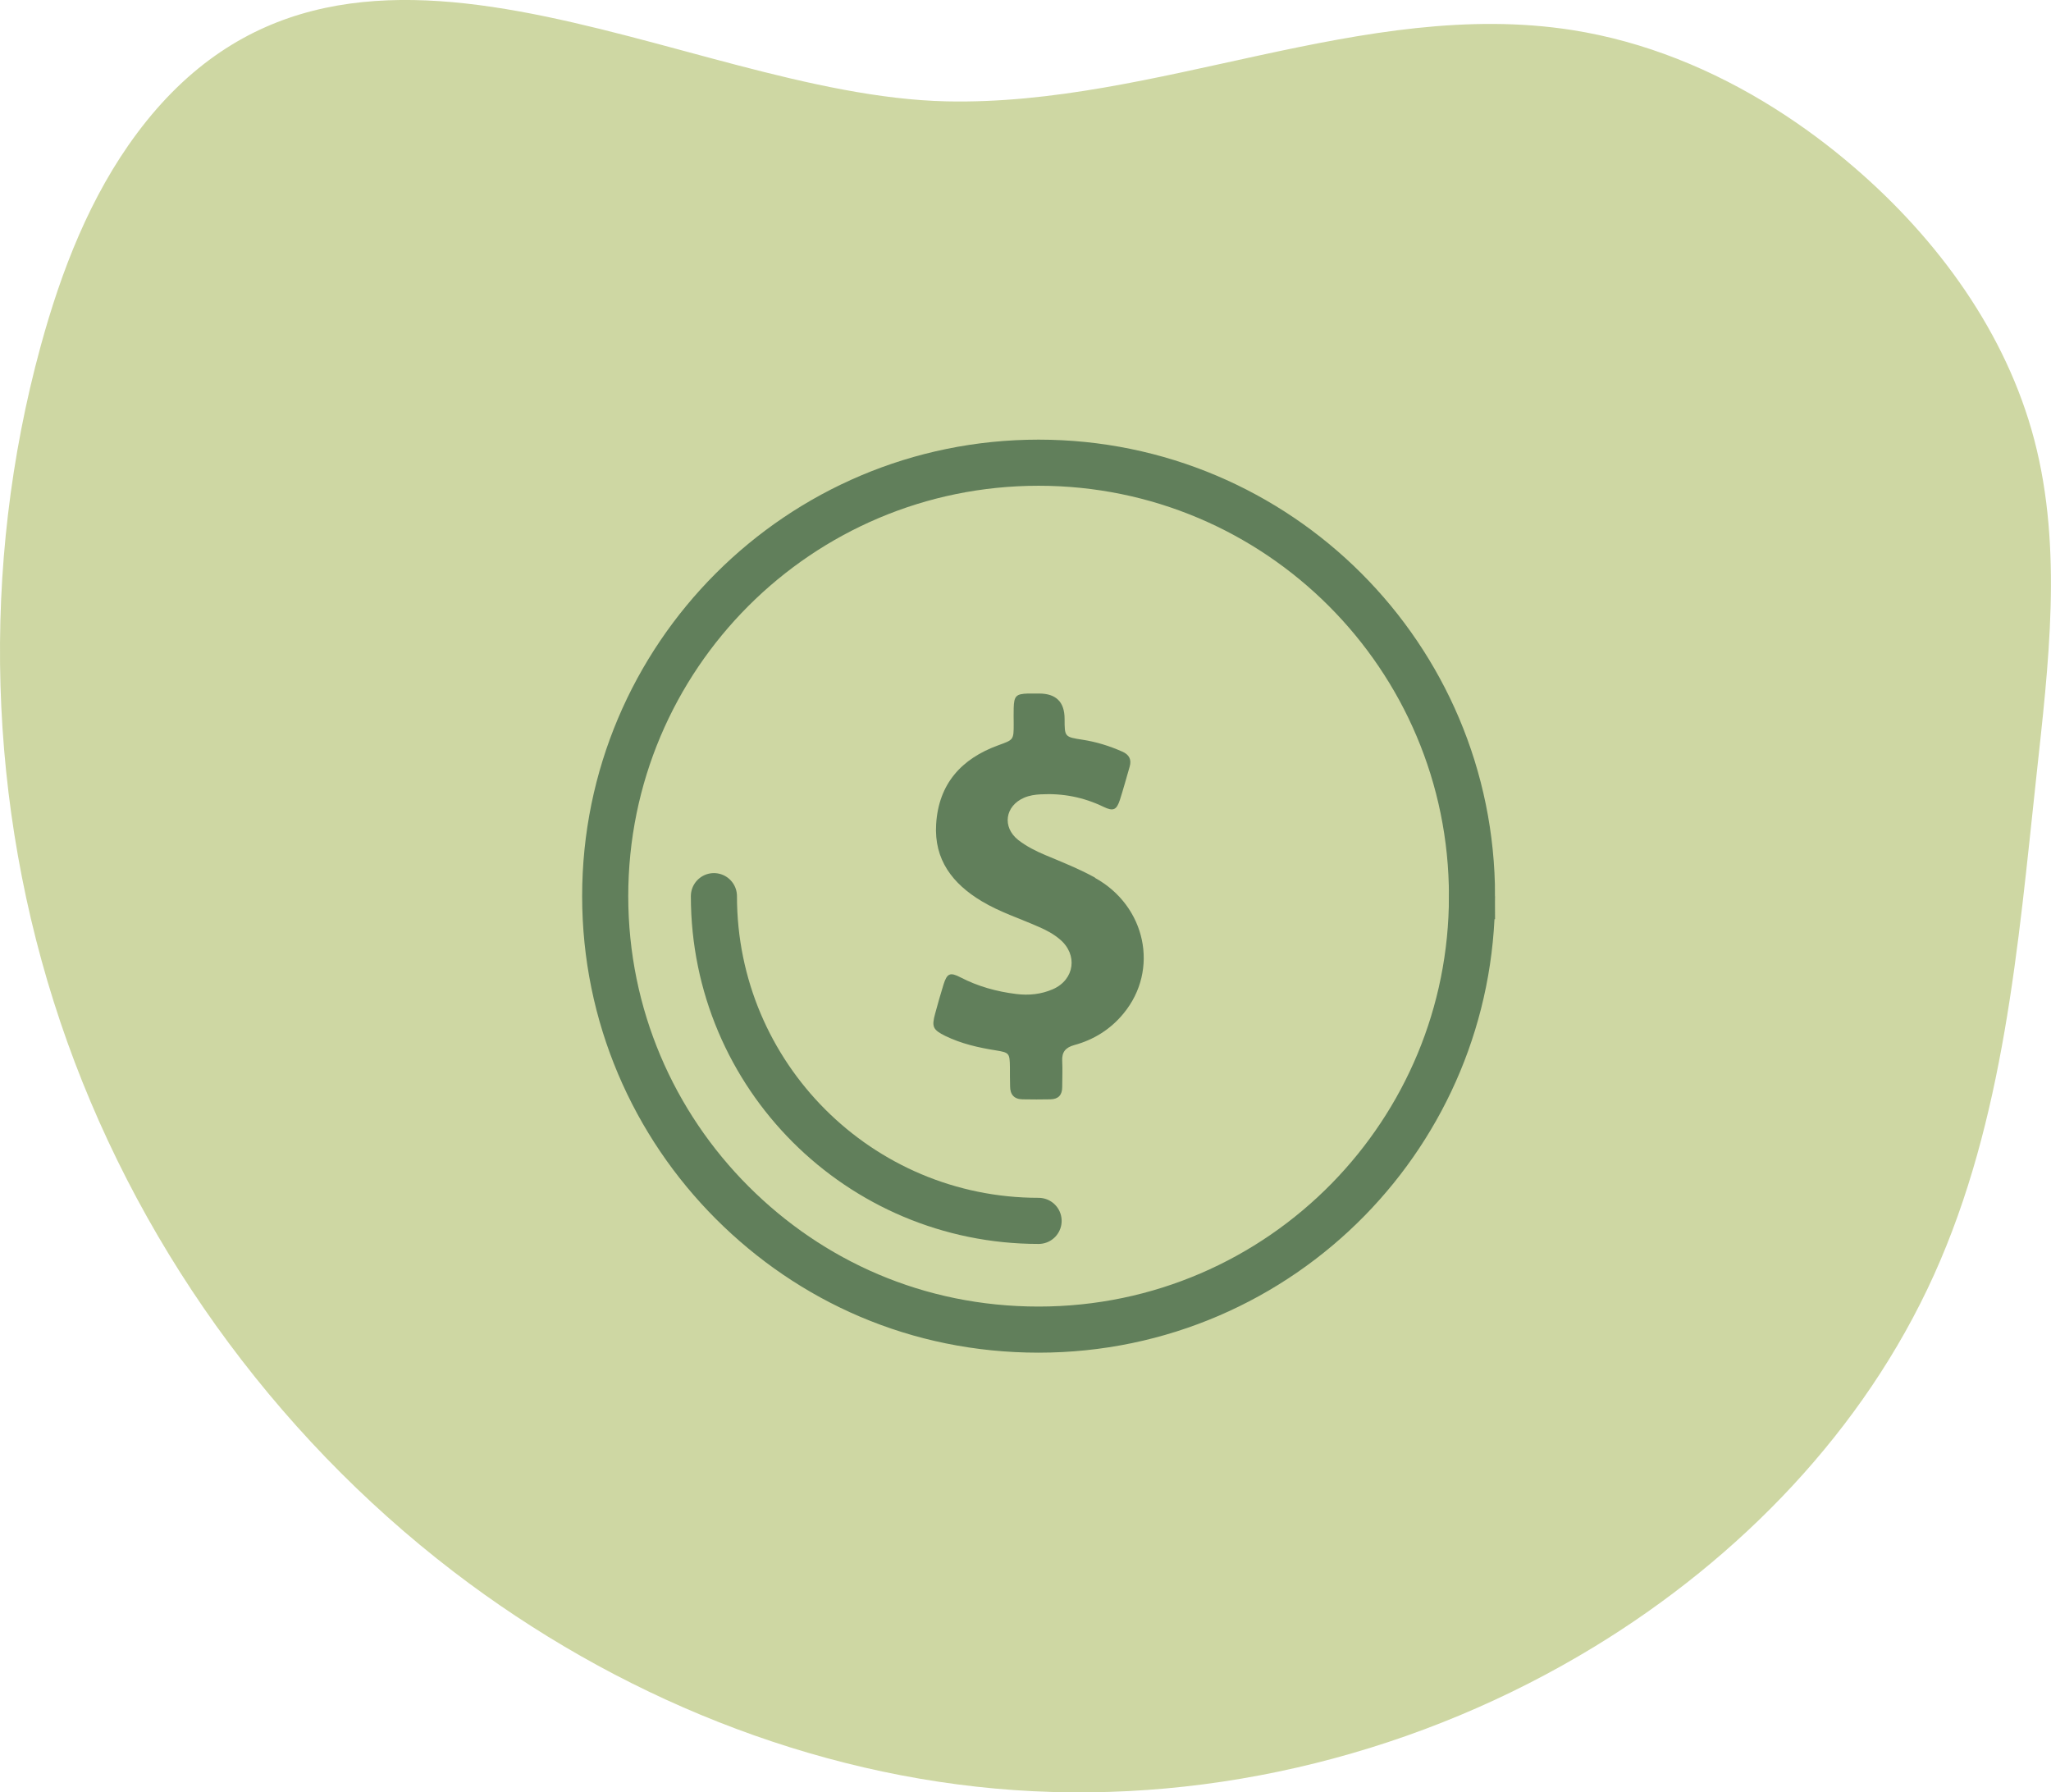
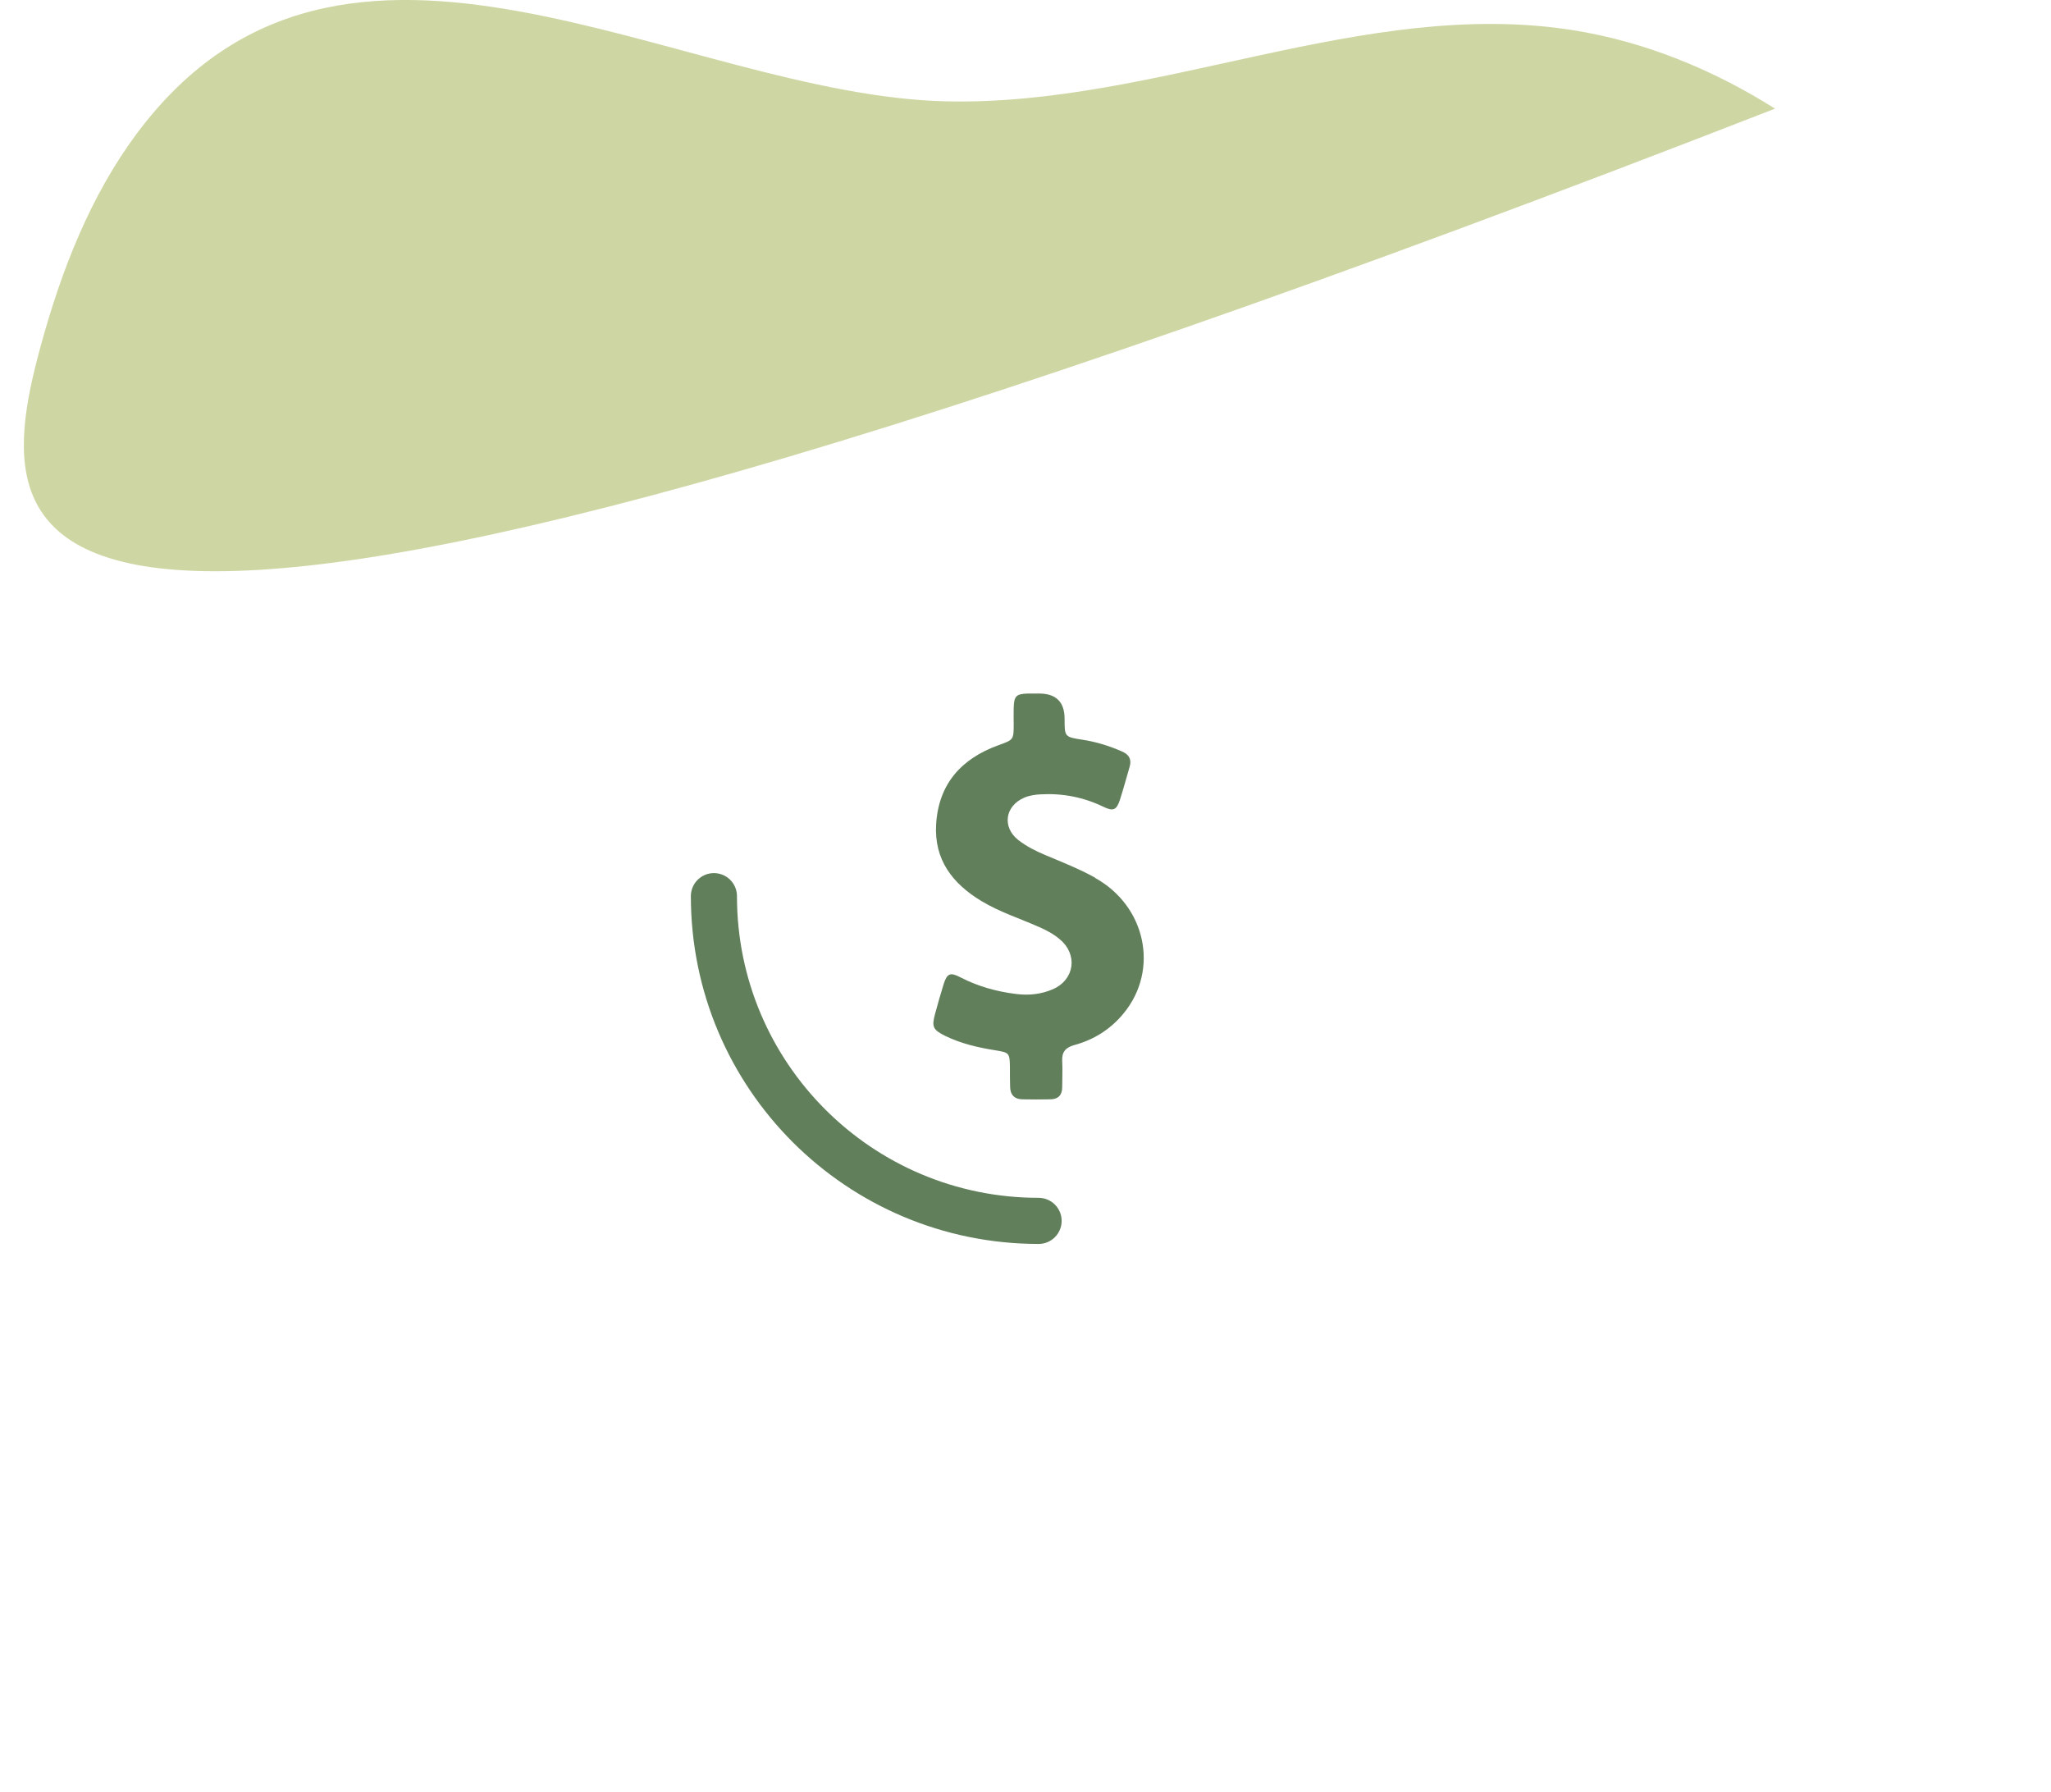
<svg xmlns="http://www.w3.org/2000/svg" id="Layer_2" viewBox="0 0 222.42 194.35">
  <defs>
    <style>.cls-1{stroke-linecap:round;stroke-linejoin:round;}.cls-1,.cls-2{fill:none;stroke:#617f5b;stroke-width:5px;}.cls-2{stroke-miterlimit:10;}.cls-3{fill:#617f5b;}.cls-3,.cls-4{stroke-width:0px;}.cls-4{fill:#ced7a3;}</style>
  </defs>
  <g id="Layer_1-2">
-     <path class="cls-4" d="M192.49,11.78c3.01,1.9,5.88,4.03,8.57,6.35,9.1,7.82,16.51,17.97,19.55,29.57,3.1,11.85,1.54,24.34.22,36.52-1.99,18.37-3.5,37.2-11.11,54.04-7.6,16.82-21.02,30.66-36.78,40.27-18.75,11.44-41.04,17.1-62.95,15.57-22.01-1.54-43.28-10.26-60.8-23.68-19.68-15.08-34.74-36.12-42.65-59.62C-1.38,87.3-2.13,61.44,4.41,37.53c2.24-8.19,5.37-16.27,10.45-23.08,22.38-29.99,58.83-4.11,87.77-3.46,22.87.51,45.27-11.27,67.87-7.73,7.83,1.23,15.27,4.28,21.99,8.52Z" />
-     <path class="cls-2" d="M159.63,97.17c0,12.79-5.11,24.39-13.4,32.87-8.53,8.72-20.43,14.13-33.6,14.13s-24.73-5.26-33.23-13.77c-8.51-8.51-13.77-20.26-13.77-33.23,0-25.96,21.04-47,47-47s47,21.04,47,47Z" />
+     <path class="cls-4" d="M192.49,11.78C-1.38,87.3-2.13,61.44,4.41,37.53c2.24-8.19,5.37-16.27,10.45-23.08,22.38-29.99,58.83-4.11,87.77-3.46,22.87.51,45.27-11.27,67.87-7.73,7.83,1.23,15.27,4.28,21.99,8.52Z" />
    <path class="cls-1" d="M112.63,132.38c-9.72,0-18.53-3.94-24.9-10.31-6.37-6.37-10.31-15.17-10.31-24.9" />
    <path class="cls-3" d="M118.75,95.16c-1.73-.95-3.56-1.68-5.38-2.44-1.05-.44-2.06-.95-2.96-1.65-1.75-1.4-1.42-3.67.64-4.57.58-.25,1.19-.34,1.81-.37,2.38-.13,4.65.31,6.8,1.35,1.07.52,1.43.35,1.79-.76.38-1.18.7-2.38,1.05-3.57.24-.8-.05-1.33-.81-1.66-1.38-.61-2.8-1.05-4.29-1.28-1.95-.3-1.95-.31-1.95-2.26q0-2.75-2.77-2.75c-.4,0-.8,0-1.2,0-1.29.04-1.51.26-1.55,1.56-.02.58,0,1.16,0,1.75,0,1.73-.02,1.7-1.67,2.3-4,1.45-6.47,4.18-6.74,8.55-.24,3.86,1.78,6.47,4.96,8.37,1.95,1.17,4.12,1.86,6.19,2.78.81.35,1.58.76,2.25,1.33,1.99,1.65,1.63,4.38-.74,5.42-1.26.55-2.6.69-3.97.52-2.12-.26-4.15-.82-6.06-1.81-1.12-.58-1.45-.43-1.83.78-.33,1.05-.62,2.1-.91,3.16-.39,1.42-.25,1.75,1.11,2.42,1.73.84,3.57,1.26,5.46,1.56,1.47.24,1.52.3,1.54,1.83,0,.69,0,1.39.02,2.08,0,.87.43,1.38,1.33,1.4,1.02.02,2.05.02,3.06,0,.84-.02,1.26-.47,1.26-1.32,0-.95.05-1.9,0-2.85-.05-.96.37-1.45,1.3-1.71,2.14-.58,3.96-1.73,5.36-3.44,3.89-4.73,2.41-11.65-3.1-14.69Z" />
  </g>
</svg>